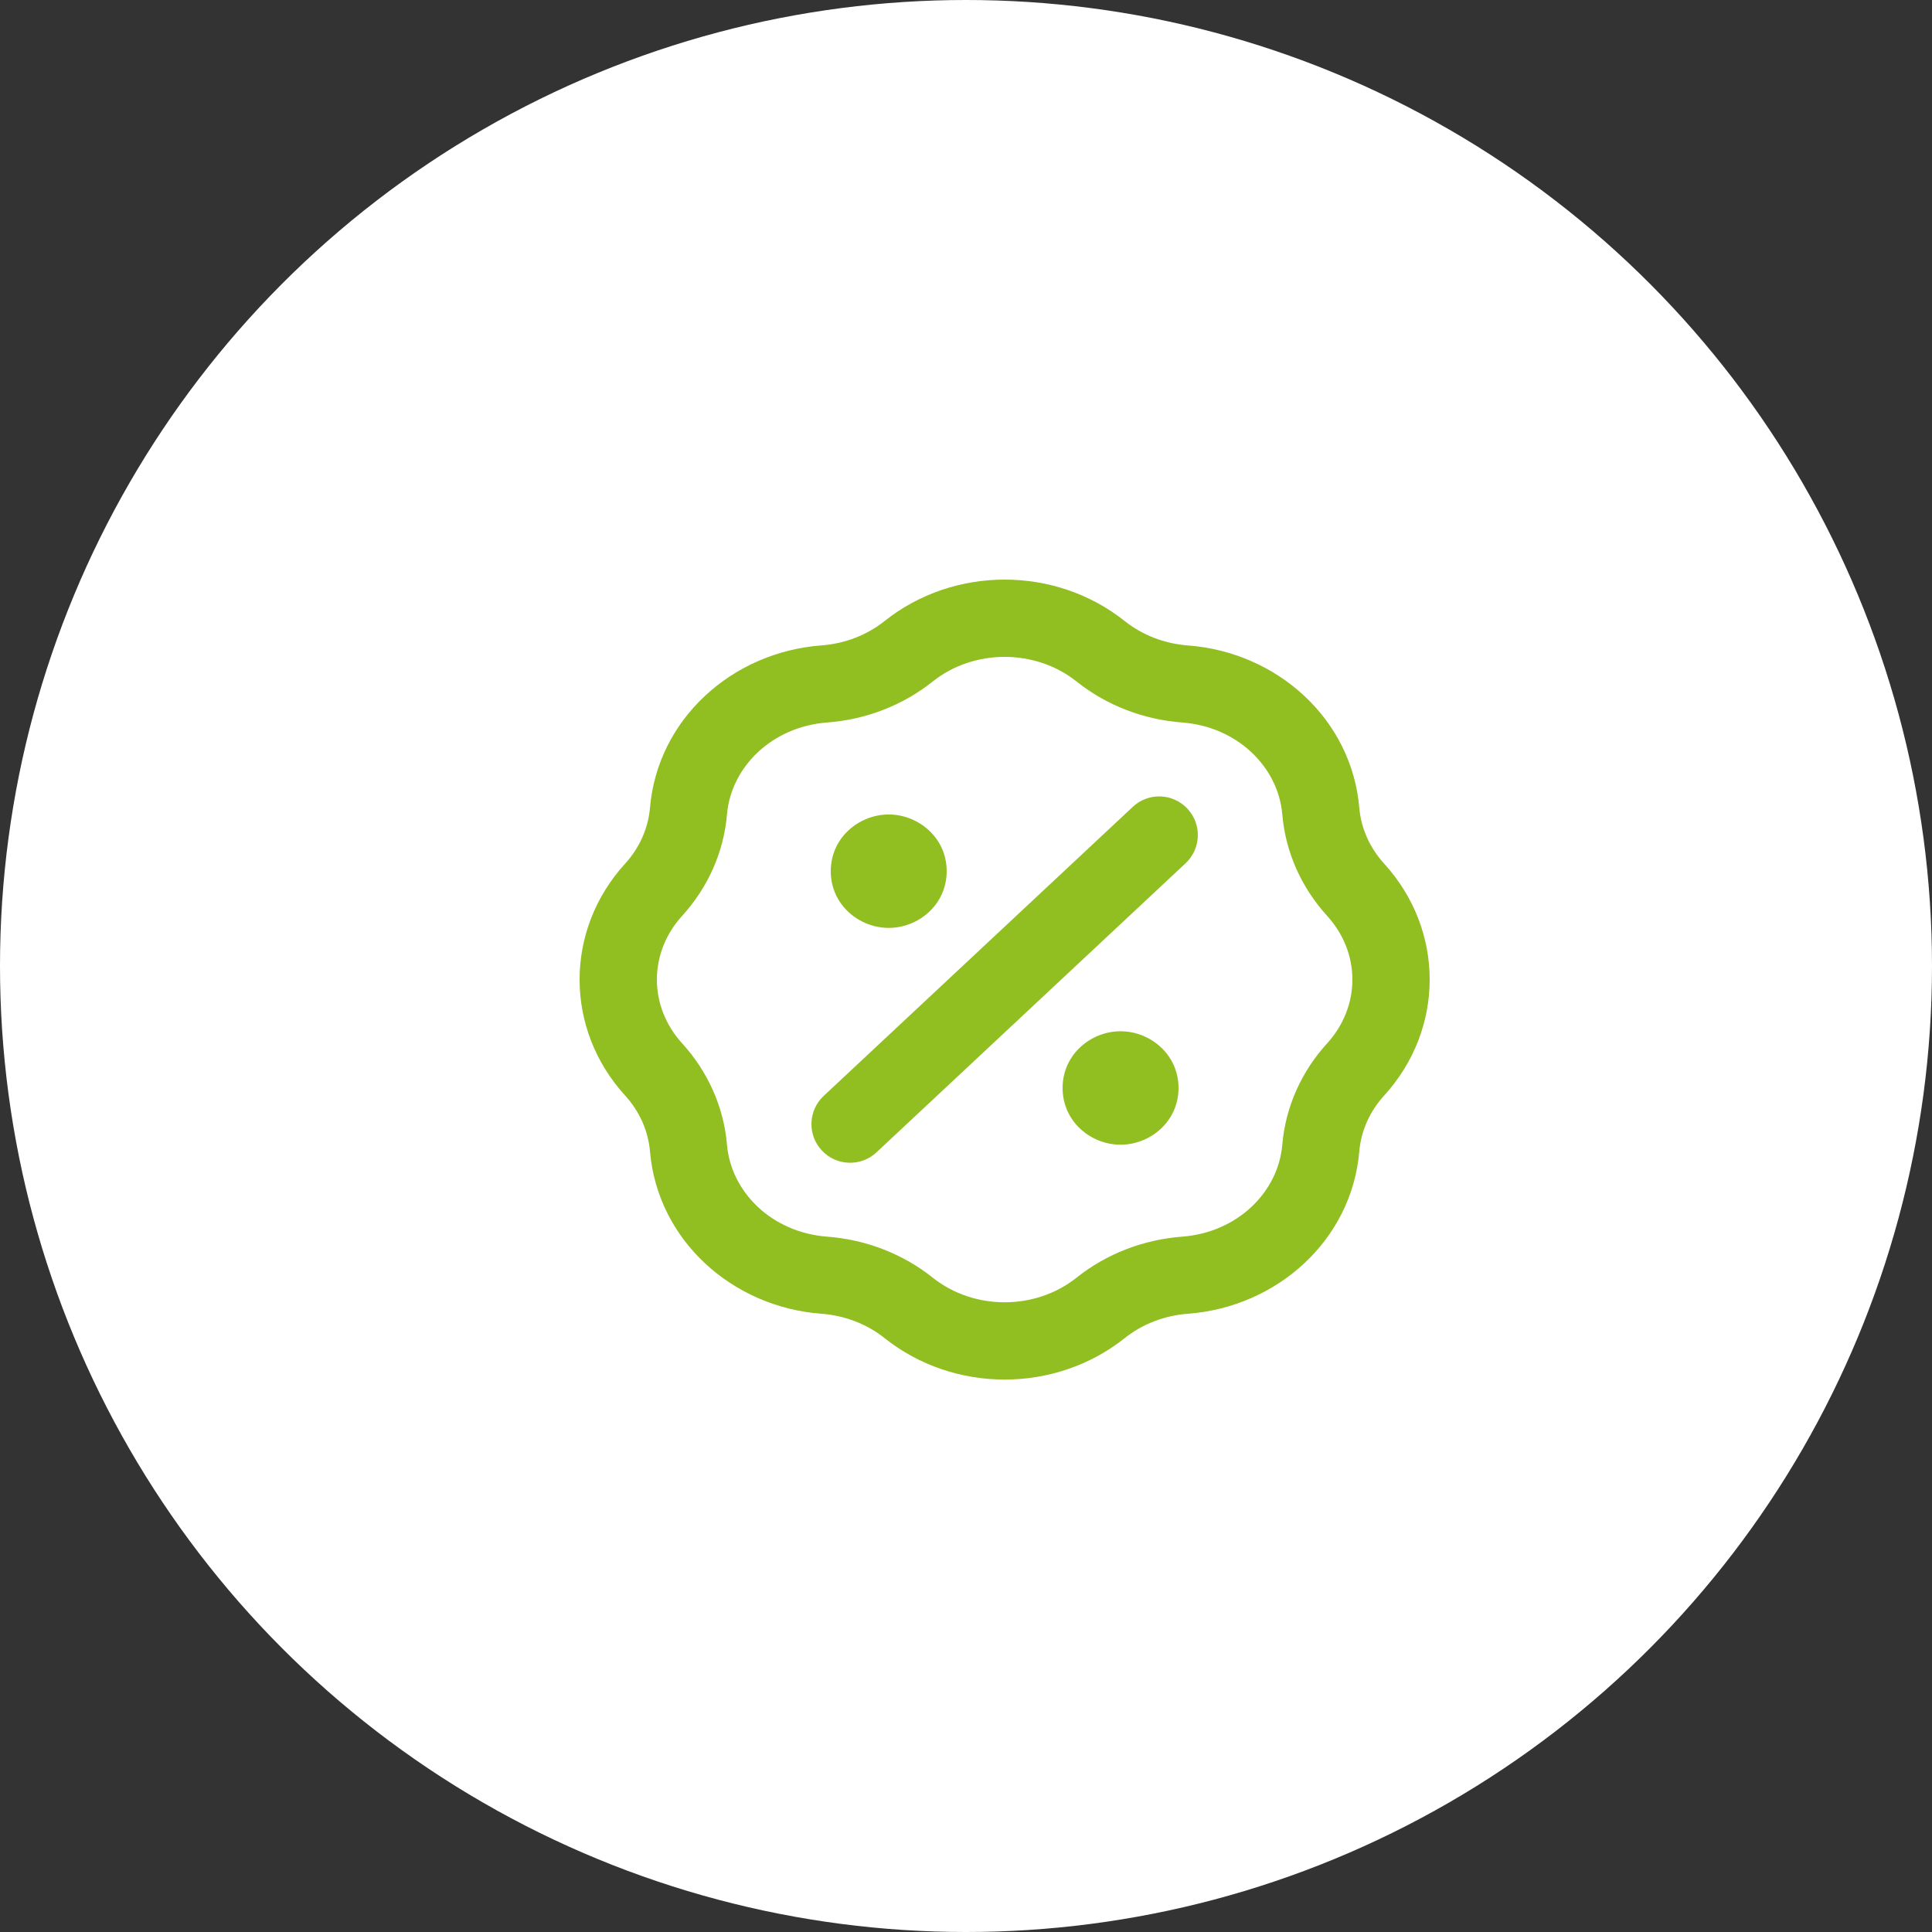
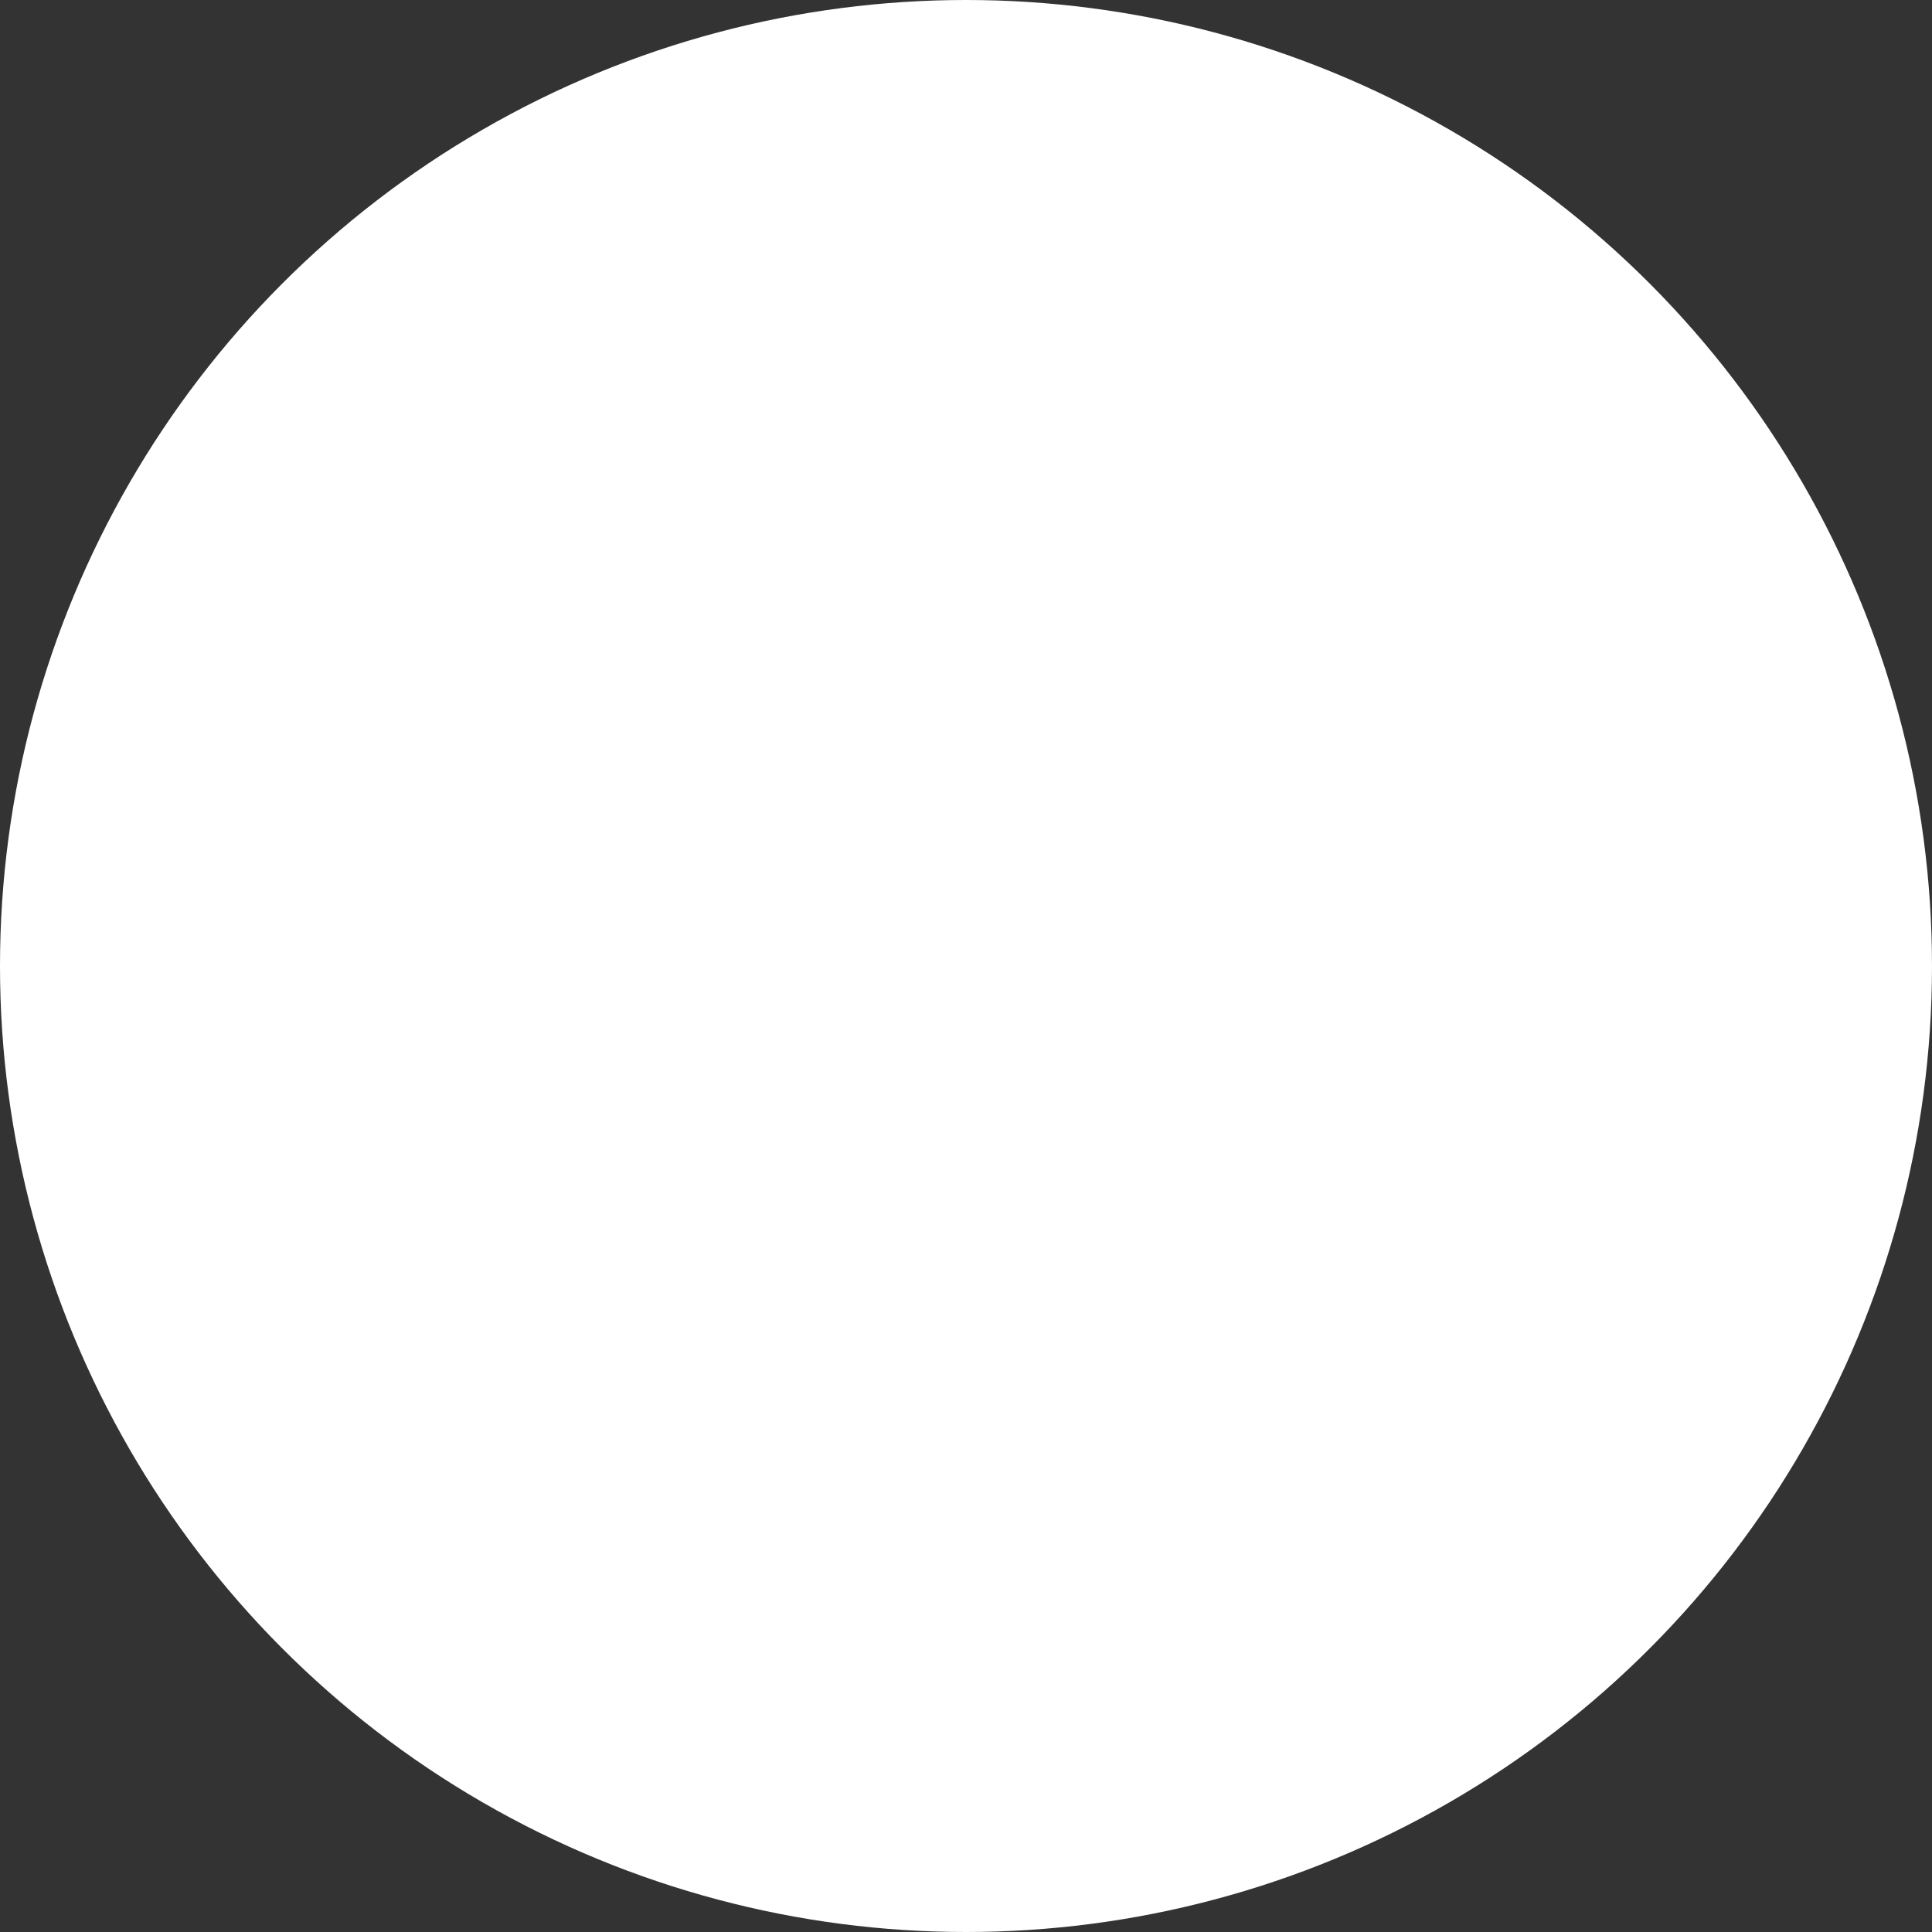
<svg xmlns="http://www.w3.org/2000/svg" width="50" height="50" viewBox="0 0 50 50" fill="none">
  <rect x="0" y="0" width="50" height="50" fill="#333333" stroke="none" />
  <circle cx="25" cy="25" r="25" fill="white" />
-   <path fill-rule="evenodd" clip-rule="evenodd" d="M22.891 16.074C24.688 14.642 27.312 14.642 29.109 16.074C29.561 16.434 30.131 16.658 30.741 16.704C33.056 16.876 34.982 18.611 35.178 20.903C35.222 21.429 35.444 21.937 35.824 22.354C37.392 24.075 37.392 26.628 35.824 28.35C35.444 28.766 35.222 29.275 35.178 29.8C34.982 32.092 33.056 33.827 30.741 34C30.131 34.045 29.561 34.269 29.109 34.629C27.312 36.061 24.688 36.061 22.891 34.629C22.439 34.269 21.869 34.045 21.259 34C18.944 33.827 17.018 32.092 16.822 29.8C16.777 29.275 16.556 28.766 16.176 28.35C14.608 26.628 14.608 24.075 16.176 22.354C16.556 21.937 16.777 21.429 16.822 20.903C17.018 18.611 18.944 16.876 21.259 16.703C21.869 16.658 22.439 16.434 22.891 16.074ZM27.862 17.638C26.795 16.787 25.205 16.787 24.138 17.638C23.362 18.256 22.407 18.623 21.408 18.698C19.972 18.805 18.919 19.856 18.815 21.073C18.732 22.051 18.321 22.969 17.655 23.701C16.782 24.659 16.782 26.045 17.655 27.003C18.321 27.734 18.732 28.653 18.815 29.63C18.919 30.847 19.972 31.898 21.408 32.005C22.407 32.08 23.362 32.447 24.138 33.065C25.205 33.916 26.795 33.916 27.862 33.065C28.638 32.447 29.593 32.08 30.592 32.005C32.028 31.898 33.081 30.847 33.185 29.63C33.268 28.653 33.679 27.734 34.345 27.003C35.218 26.045 35.218 24.659 34.345 23.701C33.679 22.969 33.268 22.051 33.185 21.073C33.081 19.856 32.028 18.805 30.592 18.698C29.593 18.623 28.638 18.256 27.862 17.638ZM30.73 20.928C31.108 21.331 31.086 21.964 30.683 22.341L22.683 29.823C22.28 30.2 21.647 30.179 21.27 29.775C20.892 29.372 20.914 28.739 21.317 28.362L29.317 20.881C29.72 20.503 30.353 20.525 30.73 20.928ZM21.5 22.546C21.5 21.674 22.236 21.079 23 21.079C23.764 21.079 24.5 21.674 24.5 22.546C24.5 23.419 23.764 24.014 23 24.014C22.236 24.014 21.5 23.419 21.5 22.546ZM27.5 28.157C27.5 27.285 28.236 26.689 29 26.689C29.764 26.689 30.5 27.285 30.5 28.157C30.5 29.03 29.764 29.625 29 29.625C28.236 29.625 27.5 29.03 27.5 28.157Z" fill="#91BE21" />
</svg>